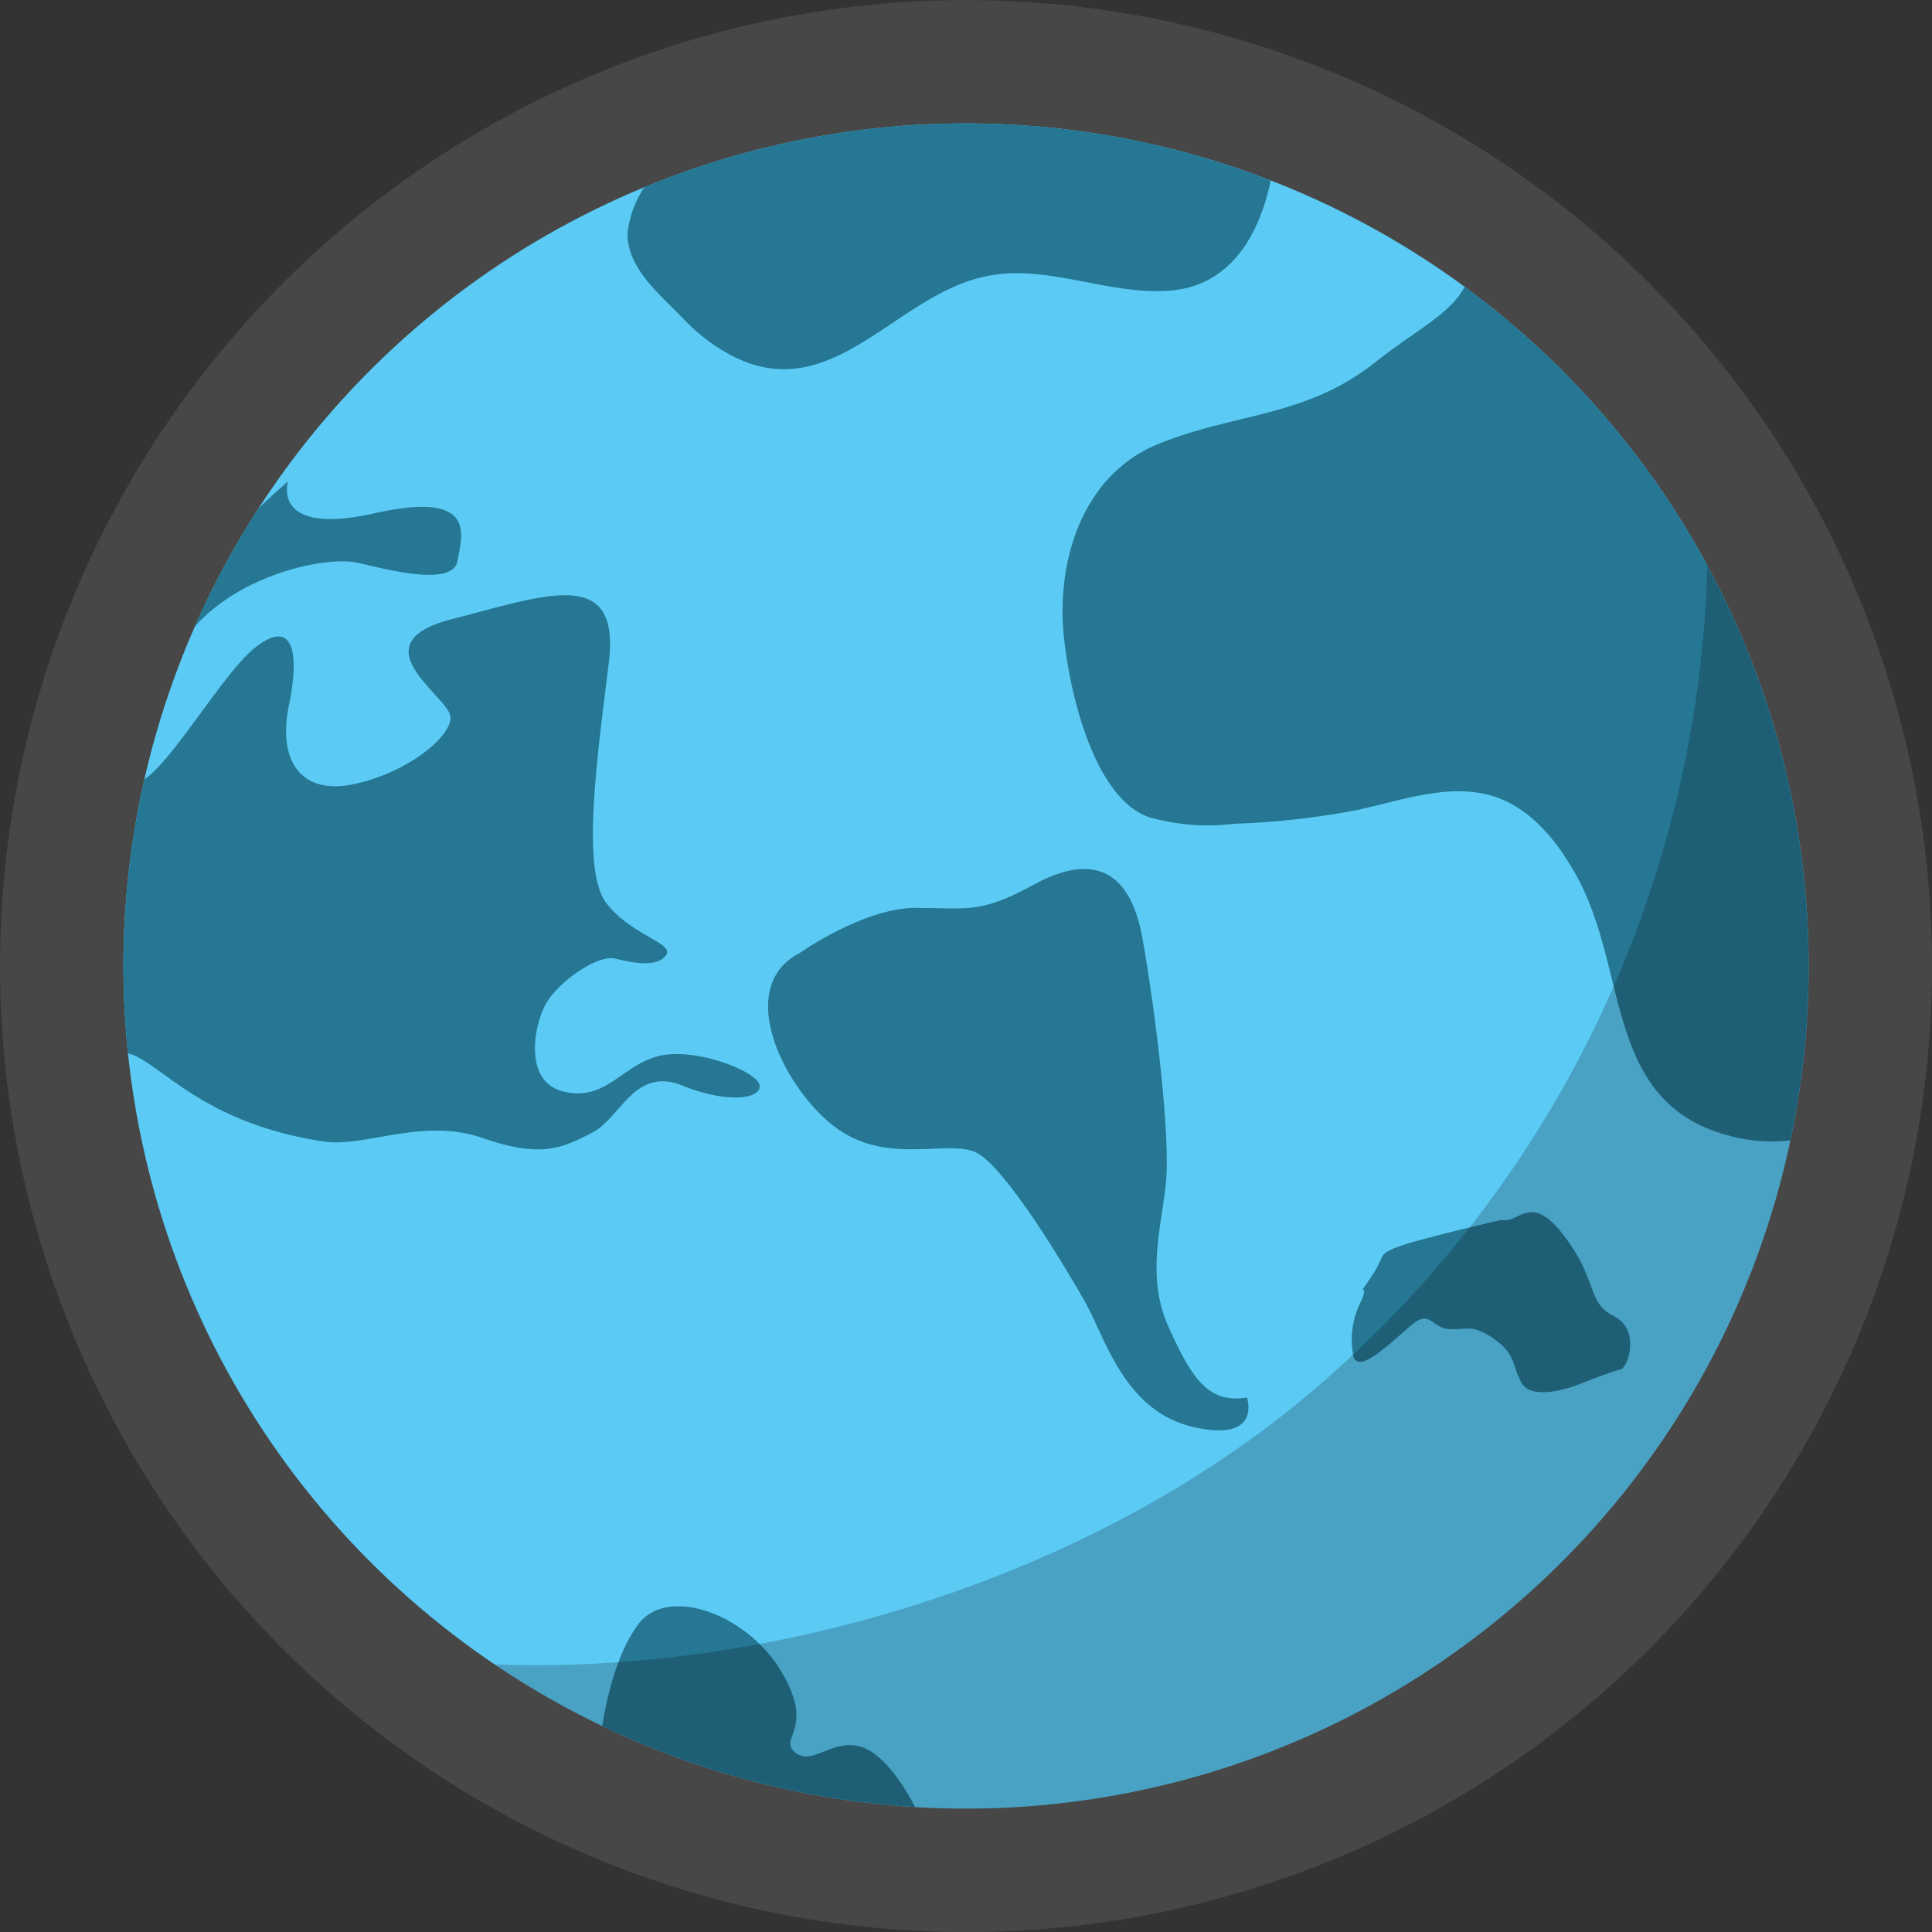
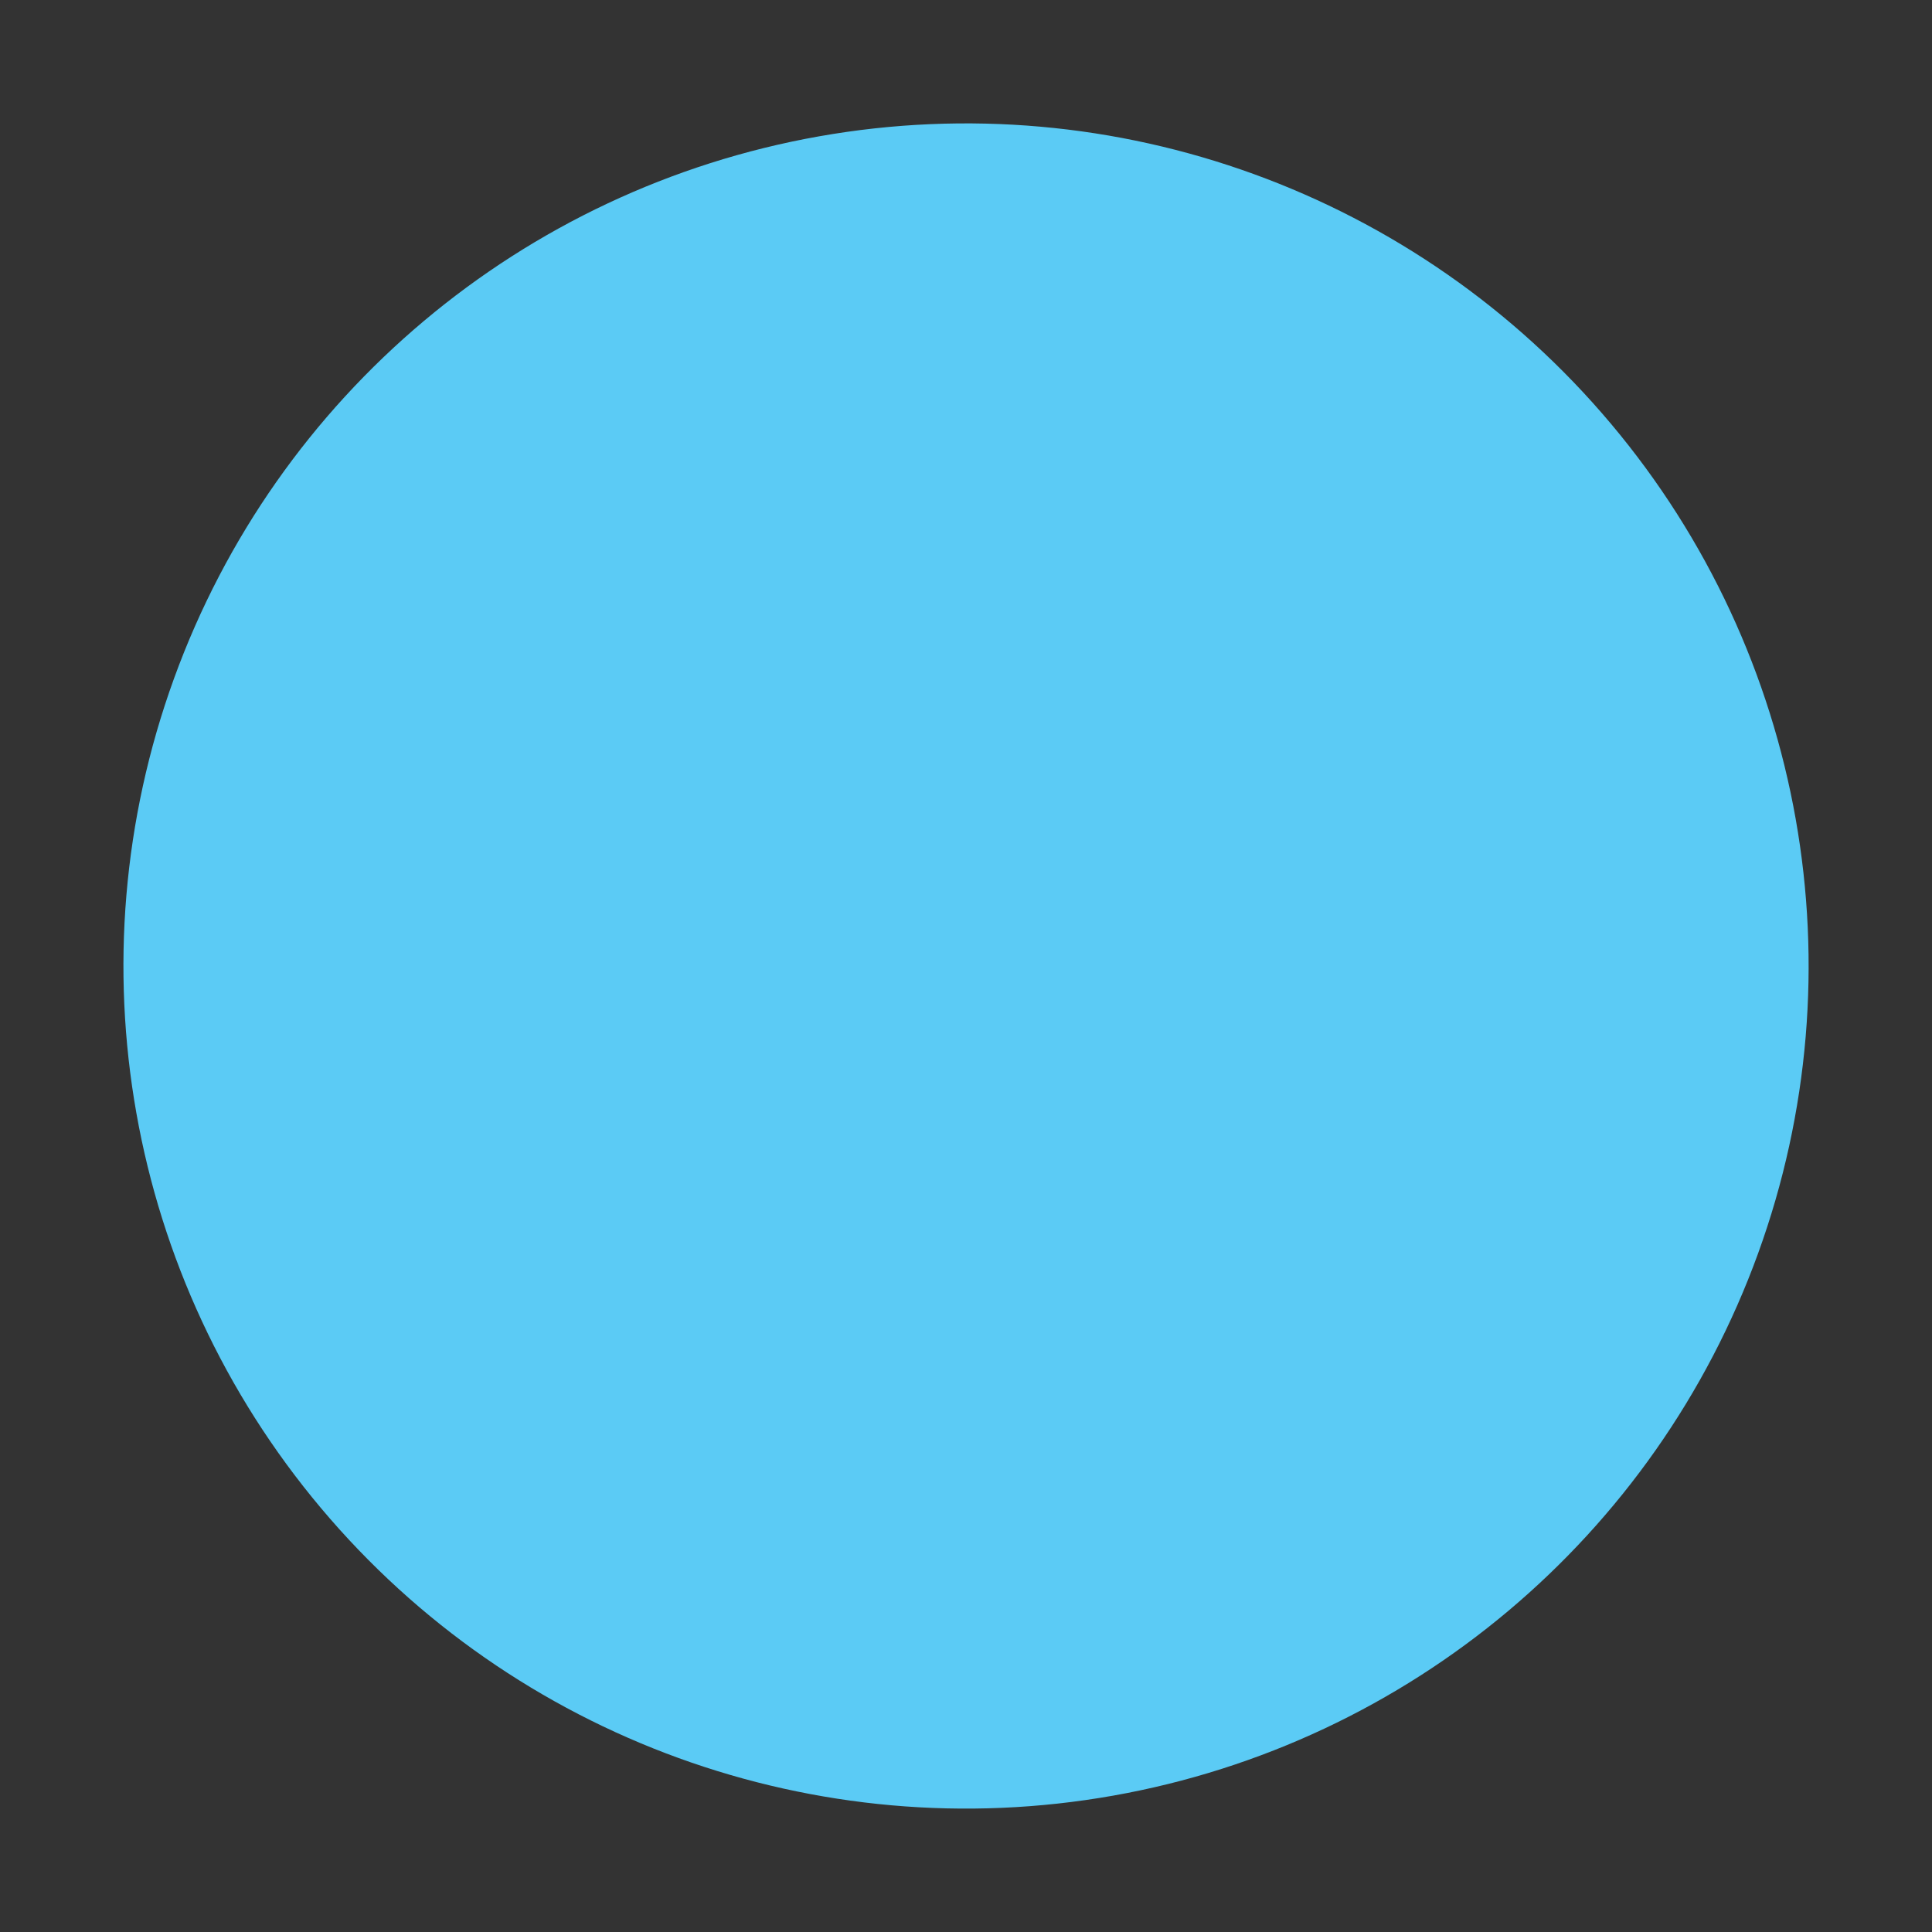
<svg xmlns="http://www.w3.org/2000/svg" viewBox="0 0 139.64 139.64">
  <rect x="0" y="0" width="139.64" height="139.64" fill="#333333" stroke="none" />
  <defs>
    <style>.cls-1{fill:#5bcbf5;}.cls-2{fill:#fff;opacity:0.1;}.cls-3{clip-path:url(#clip-path);}.cls-4{fill:#257793;}.cls-5{opacity:0.2;}</style>
    <clipPath id="clip-path">
-       <circle class="cls-1" cx="69.82" cy="69.82" r="60.9" transform="translate(-28.55 61.3) rotate(-40.05)" />
-     </clipPath>
+       </clipPath>
  </defs>
  <title>earth</title>
  <g id="Layer_2" data-name="Layer 2">
    <g id="Layer_1-2" data-name="Layer 1">
      <g id="earth">
-         <circle class="cls-2" cx="69.82" cy="69.82" r="69.82" transform="translate(-28.91 70.93) rotate(-45.64)" />
        <circle class="cls-1" cx="69.82" cy="69.82" r="60.9" transform="translate(-28.55 61.3) rotate(-40.05)" />
        <g class="cls-3">
-           <path class="cls-4" d="M2.63,74.4A52.68,52.68,0,0,1,20.82,34.79s-1.28,4,6.25,2.31,6.3,1.65,6,3.43-4.4.82-7.1.17S15.78,41.92,13,46.8s-5.26,8.9-3.54,9.74,6.33-7.66,9-9.75S21.7,47,20.88,51s.88,6.48,4.68,5.68,7.06-3.38,7-4.85-6.84-5.3.1-7.08S44.86,40.9,44,47.92s-2,15-.16,17.37,5,2.89,4.28,3.78-2.44.5-3.69.21-4.13,1.71-5,3.32-1.6,5.64,1.36,6.31,4.07-1.78,6.66-2.54,7.14,1,7.43,2-2.1,1.48-5.57.09-4.45,2.37-6.53,3.42-3.6,1.88-7.91.37-8.57.73-11.51.25C14.89,81.2,11.94,77.2,9.6,76.24a47.8,47.8,0,0,0-7-1.84Zm0,0" />
          <path class="cls-4" d="M57.77,68.9s4.64-3.28,8.39-3.28,4.65.46,8.54-1.67,6.92-1.52,7.88,3.9,2.05,14.45,1.68,17.77-1.41,6.72.21,10.31,2.81,5.55,5.66,5.08c0,0,1.11,3.29-3.89,2.13s-6.36-6.46-7.79-9-5.85-9.9-7.92-10.85-6.21.9-9.91-1.64S52.88,71.46,57.77,68.9Zm0,0" />
          <path class="cls-4" d="M106.07,17.4c1.23,4.3-2.64,5.57-6.63,8.75-5.12,4.08-10.2,3.65-15.86,6-5.25,2.22-7.16,8.17-6.72,13.48.33,3.94,2.09,12,6.18,13.43a15.55,15.55,0,0,0,6.17.48,57.4,57.4,0,0,0,8.91-1c3.36-.73,6.88-2.05,10.12-.89,2.67,1,4.5,3.41,5.84,5.9C117.72,70.39,116,79.75,125,82.09a11.6,11.6,0,0,0,9.61-1.62,75.57,75.57,0,0,0-28.5-63.07Z" />
-           <path class="cls-4" d="M46.65,13.42a7.4,7.4,0,0,0-1.29,3.41c-.07,2.56,2.44,4.54,4,6.18a14.68,14.68,0,0,0,1.81,1.61c8.25,6.11,13-3.14,20-4.63,4.45-1,9,1.43,13.55,1,5.14-.49,7.15-5.71,7.53-10.86q-3.75-2.91-7.75-5.49c-12.81-8.26-30-4.51-37.78,8.61Z" />
-           <path class="cls-4" d="M43.49,125.16a41.14,41.14,0,0,0,22.75,5.65s-1.78-3.78-3.91-4.52-3.6,1.42-4.86.37,1.51-1.65-1-5.85-8.19-6.18-10.29-3.47-2.71,7.82-2.71,7.82Z" />
          <path class="cls-4" d="M108.53,88.17c1.31.3,2.08-2.07,4.54,1.18s1.59,4.76,3.57,5.77,1,3.73.51,3.85-2.16.74-3.06,1.1-3.37,1.08-4.08-.07-.38-2.07-2-3.21-2-.64-3.28-.73-1.35-1.43-2.7-.3-4,3.82-4.24,2.12a6.14,6.14,0,0,1,.62-3.9c.62-1.57-.56.14.62-1.57s.47-1.71,2-2.29S108.53,88.17,108.53,88.17Z" />
          <path class="cls-5" d="M123.42,39.39A80.86,80.86,0,0,1,94.54,100.8c-16.43,13.81-40.15,20.53-60,19.44a55.56,55.56,0,0,0,4.67,3,61.5,61.5,0,0,0,84.22-83.87Z" />
        </g>
      </g>
    </g>
  </g>
</svg>